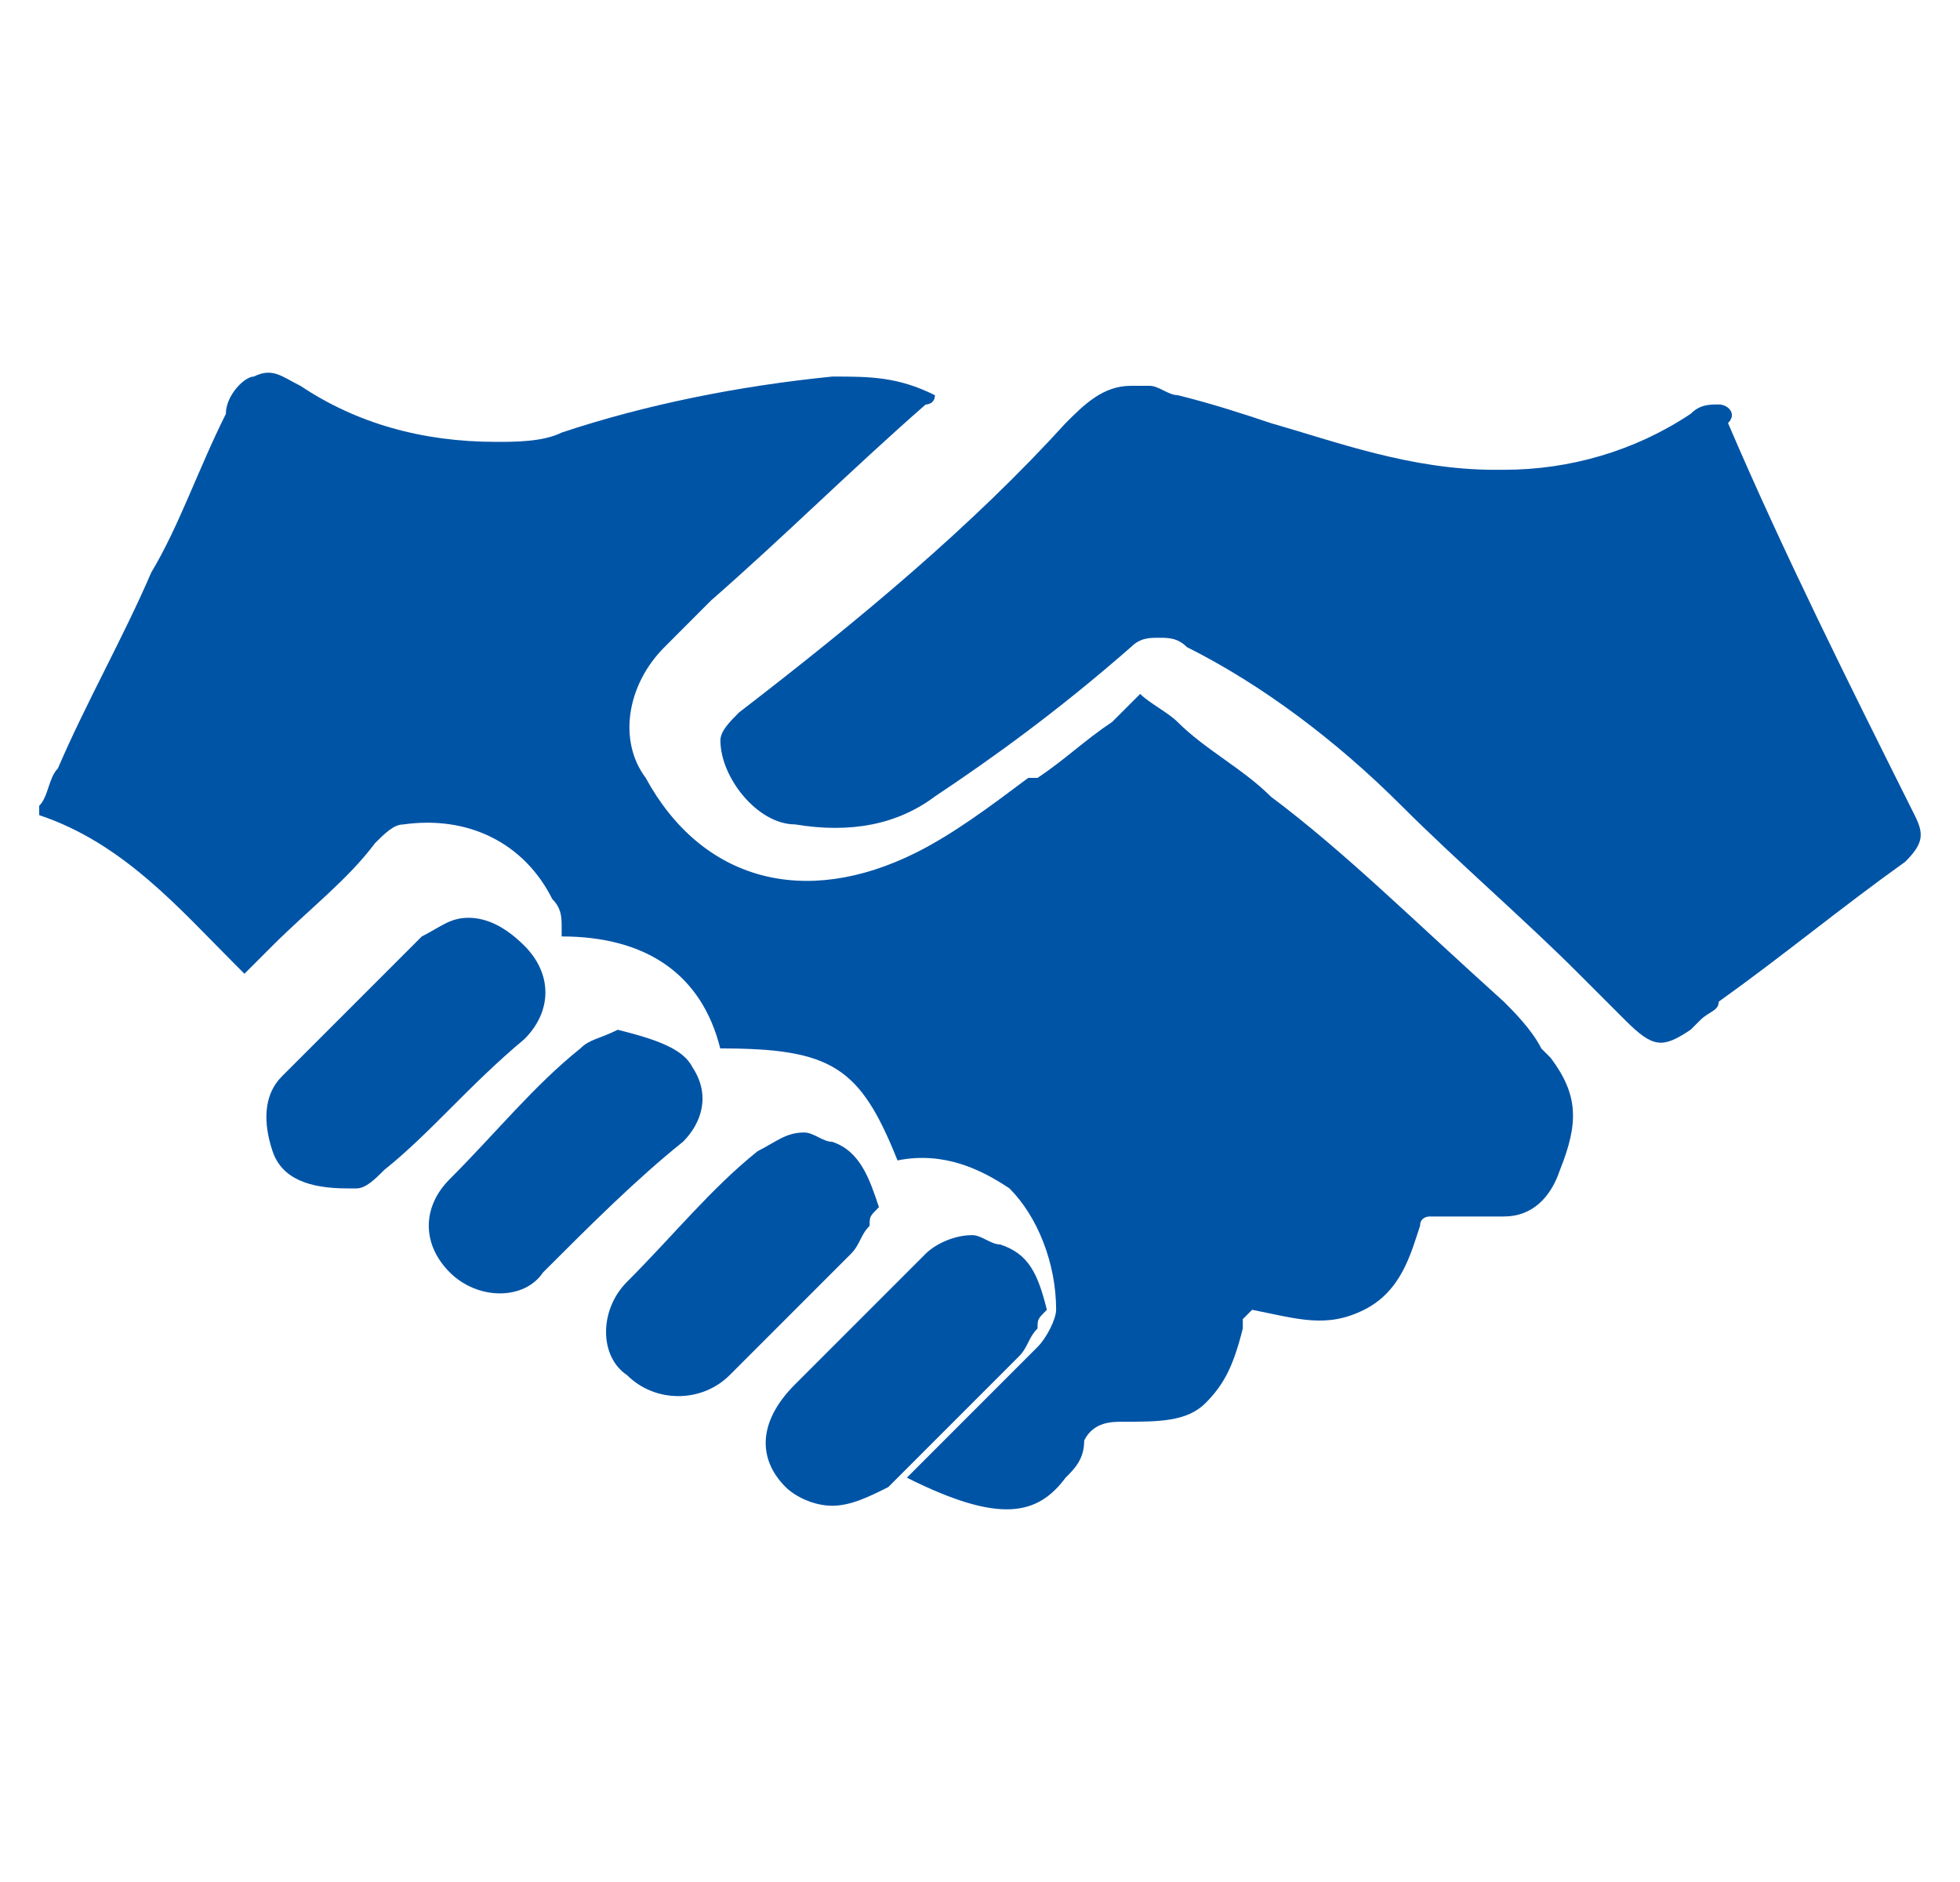
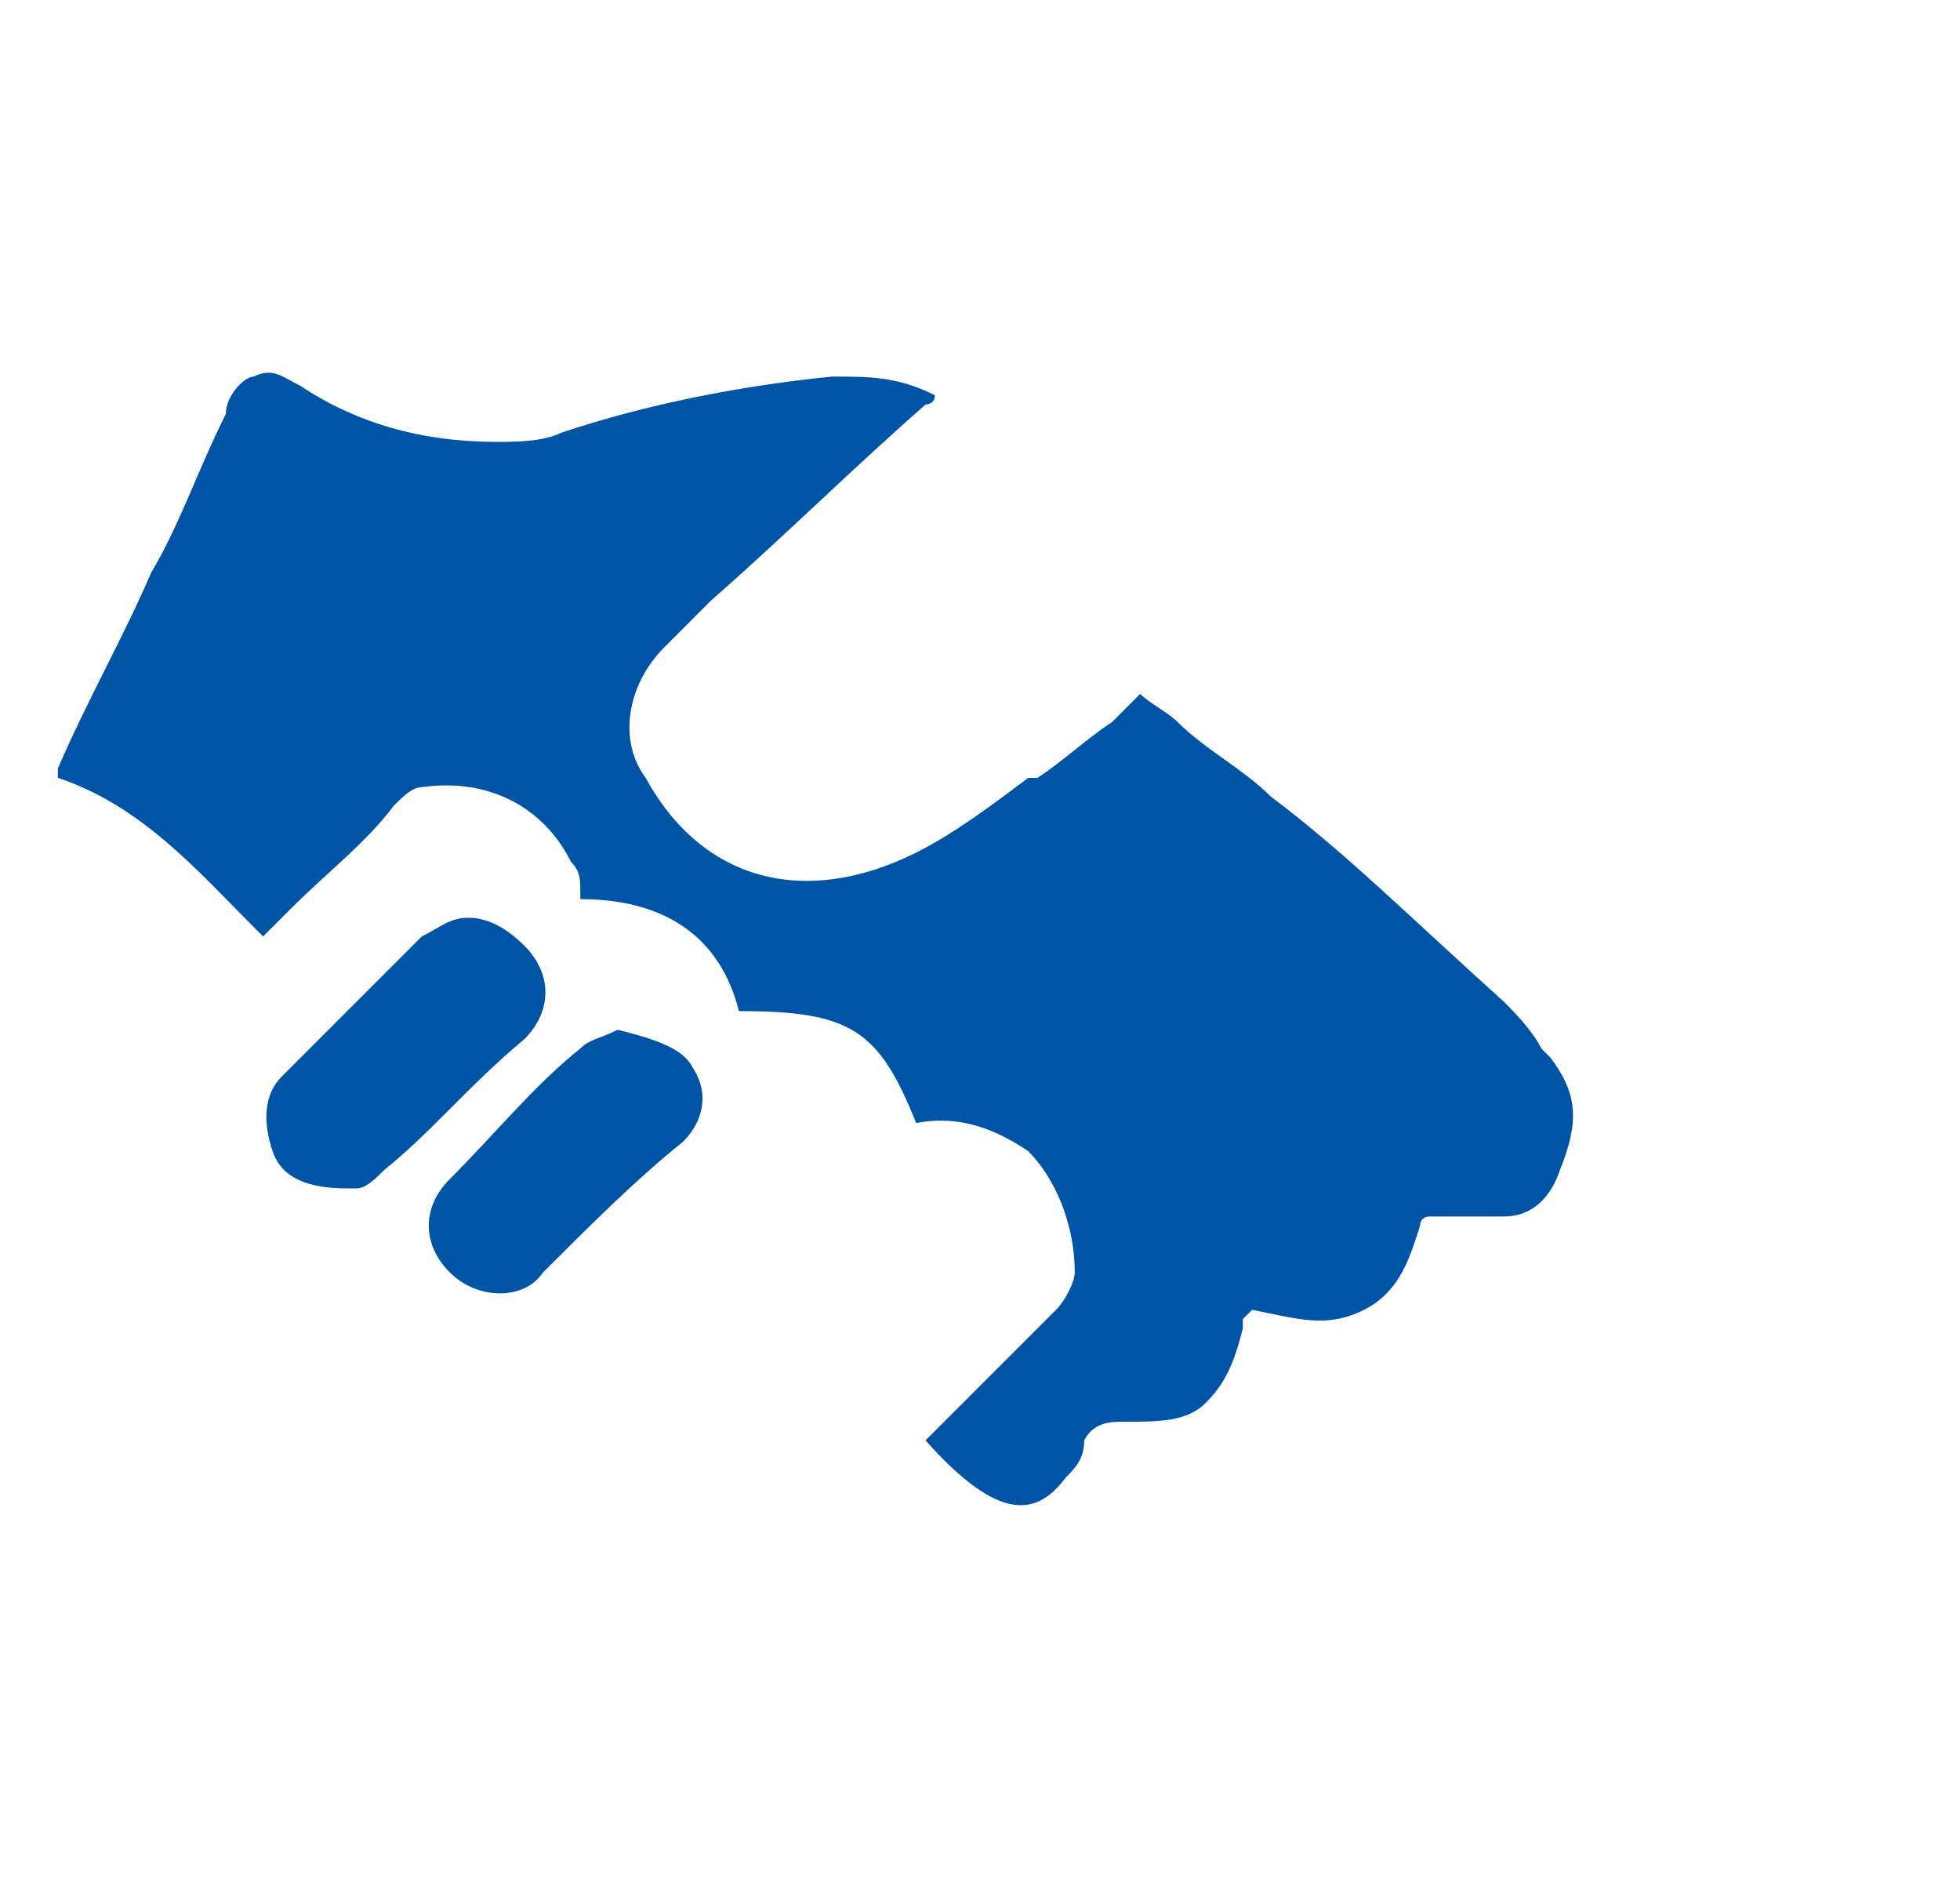
<svg xmlns="http://www.w3.org/2000/svg" version="1.0" id="a" x="0px" y="0px" viewBox="0 0 25 24" style="enable-background:new 0 0 25 24;" xml:space="preserve">
  <style type="text/css">
		.hands-blau {
			fill: #0054A6;
		}
	</style>
-   <path class="hands-blau" d="M13.591,18.845c0.119-0.119,0.238-0.238,0.238-0.476c0.119-0.238,0.357-0.238,0.476-0.238  c0.476,0,0.833,0,1.071-0.238c0.238-0.238,0.357-0.476,0.476-0.952v-0.119l0,0l0.119-0.119  c0.595,0.119,0.952,0.238,1.428,0c0.476-0.238,0.595-0.714,0.714-1.071c0-0.119,0.119-0.119,0.119-0.119h0.357  c0.238,0,0.476,0,0.595,0c0.357,0,0.595-0.238,0.714-0.595c0.238-0.595,0.238-0.952-0.119-1.428l-0.119-0.119  c-0.119-0.238-0.357-0.476-0.476-0.595c-1.19-1.071-2.023-1.904-2.975-2.618c-0.357-0.357-0.833-0.595-1.19-0.952  c-0.119-0.119-0.357-0.238-0.476-0.357c-0.119,0.119-0.238,0.238-0.357,0.357c-0.357,0.238-0.595,0.476-0.952,0.714h-0.119  c-0.476,0.357-0.952,0.714-1.428,0.952c-1.428,0.714-2.737,0.357-3.451-0.952c-0.357-0.476-0.238-1.19,0.238-1.666  L9.069,7.658c0.952-0.833,1.785-1.666,2.737-2.499c0,0,0.119,0,0.119-0.119c-0.476-0.238-0.833-0.238-1.309-0.238  c-1.19,0.119-2.38,0.357-3.451,0.714c-0.238,0.119-0.595,0.119-0.833,0.119l0,0c-0.952,0-1.785-0.238-2.499-0.714  c-0.238-0.119-0.357-0.238-0.595-0.119c-0.119,0-0.357,0.238-0.357,0.476c-0.357,0.714-0.595,1.428-0.952,2.023  C1.571,8.134,1.095,8.967,0.738,9.8C0.619,9.919,0.619,10.157,0.5,10.276v0.119c1.071,0.357,1.785,1.19,2.499,1.904  l0.119,0.119l0.357-0.357c0.476-0.476,0.952-0.833,1.309-1.309c0.119-0.119,0.238-0.238,0.357-0.238  c0.833-0.119,1.547,0.238,1.904,0.952c0.119,0.119,0.119,0.238,0.119,0.357v0.119c1.071,0,1.785,0.476,2.023,1.428  c1.428,0,1.785,0.238,2.261,1.428l0,0c0.595-0.119,1.071,0.119,1.428,0.357c0.357,0.357,0.595,0.952,0.595,1.547  c0,0.119-0.119,0.357-0.238,0.476c-0.357,0.357-0.595,0.595-0.952,0.952c-0.119,0.119-0.238,0.238-0.476,0.476  c-0.119,0.119-0.238,0.238-0.238,0.238l0,0C12.758,19.44,13.235,19.321,13.591,18.845L13.591,18.845L13.591,18.845z" />
+   <path class="hands-blau" d="M13.591,18.845c0.119-0.119,0.238-0.238,0.238-0.476c0.119-0.238,0.357-0.238,0.476-0.238  c0.476,0,0.833,0,1.071-0.238c0.238-0.238,0.357-0.476,0.476-0.952v-0.119l0,0l0.119-0.119  c0.595,0.119,0.952,0.238,1.428,0c0.476-0.238,0.595-0.714,0.714-1.071c0-0.119,0.119-0.119,0.119-0.119h0.357  c0.238,0,0.476,0,0.595,0c0.357,0,0.595-0.238,0.714-0.595c0.238-0.595,0.238-0.952-0.119-1.428l-0.119-0.119  c-0.119-0.238-0.357-0.476-0.476-0.595c-1.19-1.071-2.023-1.904-2.975-2.618c-0.357-0.357-0.833-0.595-1.19-0.952  c-0.119-0.119-0.357-0.238-0.476-0.357c-0.119,0.119-0.238,0.238-0.357,0.357c-0.357,0.238-0.595,0.476-0.952,0.714h-0.119  c-0.476,0.357-0.952,0.714-1.428,0.952c-1.428,0.714-2.737,0.357-3.451-0.952c-0.357-0.476-0.238-1.19,0.238-1.666  L9.069,7.658c0.952-0.833,1.785-1.666,2.737-2.499c0,0,0.119,0,0.119-0.119c-0.476-0.238-0.833-0.238-1.309-0.238  c-1.19,0.119-2.38,0.357-3.451,0.714c-0.238,0.119-0.595,0.119-0.833,0.119l0,0c-0.952,0-1.785-0.238-2.499-0.714  c-0.238-0.119-0.357-0.238-0.595-0.119c-0.119,0-0.357,0.238-0.357,0.476c-0.357,0.714-0.595,1.428-0.952,2.023  C1.571,8.134,1.095,8.967,0.738,9.8v0.119c1.071,0.357,1.785,1.19,2.499,1.904  l0.119,0.119l0.357-0.357c0.476-0.476,0.952-0.833,1.309-1.309c0.119-0.119,0.238-0.238,0.357-0.238  c0.833-0.119,1.547,0.238,1.904,0.952c0.119,0.119,0.119,0.238,0.119,0.357v0.119c1.071,0,1.785,0.476,2.023,1.428  c1.428,0,1.785,0.238,2.261,1.428l0,0c0.595-0.119,1.071,0.119,1.428,0.357c0.357,0.357,0.595,0.952,0.595,1.547  c0,0.119-0.119,0.357-0.238,0.476c-0.357,0.357-0.595,0.595-0.952,0.952c-0.119,0.119-0.238,0.238-0.476,0.476  c-0.119,0.119-0.238,0.238-0.238,0.238l0,0C12.758,19.44,13.235,19.321,13.591,18.845L13.591,18.845L13.591,18.845z" />
  <g>
-     <path class="hands-blau" d="M21.922,5.158c-0.119,0-0.238,0-0.357,0.119c-0.714,0.476-1.547,0.714-2.38,0.714h-0.119   c-1.071,0-2.023-0.357-2.856-0.595c-0.357-0.119-0.714-0.238-1.19-0.357c-0.119,0-0.238-0.119-0.357-0.119   c-0.119,0-0.119,0-0.238,0c-0.357,0-0.595,0.238-0.833,0.476c-1.19,1.309-2.618,2.499-4.165,3.689   c-0.119,0.119-0.238,0.238-0.238,0.357c0,0.476,0.476,1.071,0.952,1.071c0.714,0.119,1.309,0,1.785-0.357   c0.714-0.476,1.547-1.071,2.499-1.904c0.119-0.119,0.238-0.119,0.357-0.119c0.119,0,0.238,0,0.357,0.119   c0.952,0.476,1.904,1.19,2.737,2.023c0.714,0.714,1.547,1.428,2.261,2.142l0.595,0.595   c0.357,0.357,0.476,0.357,0.833,0.119l0.119-0.119c0.119-0.119,0.238-0.119,0.238-0.238   c0.833-0.595,1.547-1.19,2.38-1.785c0.238-0.238,0.238-0.357,0.119-0.595c-0.833-1.666-1.666-3.332-2.38-4.999   C22.161,5.277,22.041,5.158,21.922,5.158L21.922,5.158z" />
-     <path class="hands-blau" d="M10.854,15.989c0.119-0.119,0.119-0.238,0.238-0.357c0-0.119,0-0.119,0.119-0.238   c-0.119-0.357-0.238-0.714-0.595-0.833c-0.119,0-0.238-0.119-0.357-0.119c-0.238,0-0.357,0.119-0.595,0.238   c-0.595,0.476-1.071,1.071-1.666,1.666c-0.357,0.357-0.357,0.952,0,1.19c0.357,0.357,0.952,0.357,1.309,0   C9.783,17.06,10.378,16.465,10.854,15.989L10.854,15.989L10.854,15.989z" />
    <path class="hands-blau" d="M5.975,11.704c-0.238,0-0.357,0.119-0.595,0.238c-0.595,0.595-1.19,1.19-1.785,1.785   c-0.238,0.238-0.238,0.595-0.119,0.952c0.119,0.357,0.476,0.476,0.952,0.476h0.119c0.119,0,0.238-0.119,0.357-0.238   c0.595-0.476,1.071-1.071,1.785-1.666c0.357-0.357,0.357-0.833,0-1.19C6.451,11.823,6.213,11.704,5.975,11.704   L5.975,11.704z" />
-     <path class="hands-blau" d="M10.021,18.964c0.119,0.119,0.357,0.238,0.595,0.238l0,0c0.238,0,0.476-0.119,0.714-0.238   c0.595-0.595,1.071-1.071,1.666-1.666c0.119-0.119,0.119-0.238,0.238-0.357c0-0.119,0-0.119,0.119-0.238   c-0.119-0.476-0.238-0.714-0.595-0.833c-0.119,0-0.238-0.119-0.357-0.119c-0.238,0-0.476,0.119-0.595,0.238   c-0.595,0.595-1.071,1.071-1.666,1.666C9.664,18.131,9.664,18.607,10.021,18.964L10.021,18.964L10.021,18.964z" />
    <path class="hands-blau" d="M7.879,13.132C7.879,13.132,7.879,13.251,7.879,13.132c-0.238,0.119-0.357,0.119-0.476,0.238   c-0.595,0.476-1.071,1.071-1.666,1.666c-0.357,0.357-0.357,0.833,0,1.19c0.357,0.357,0.952,0.357,1.19,0   c0.595-0.595,1.19-1.19,1.785-1.666c0.238-0.238,0.357-0.595,0.119-0.952C8.712,13.37,8.355,13.251,7.879,13.132   L7.879,13.132z" />
  </g>
</svg>